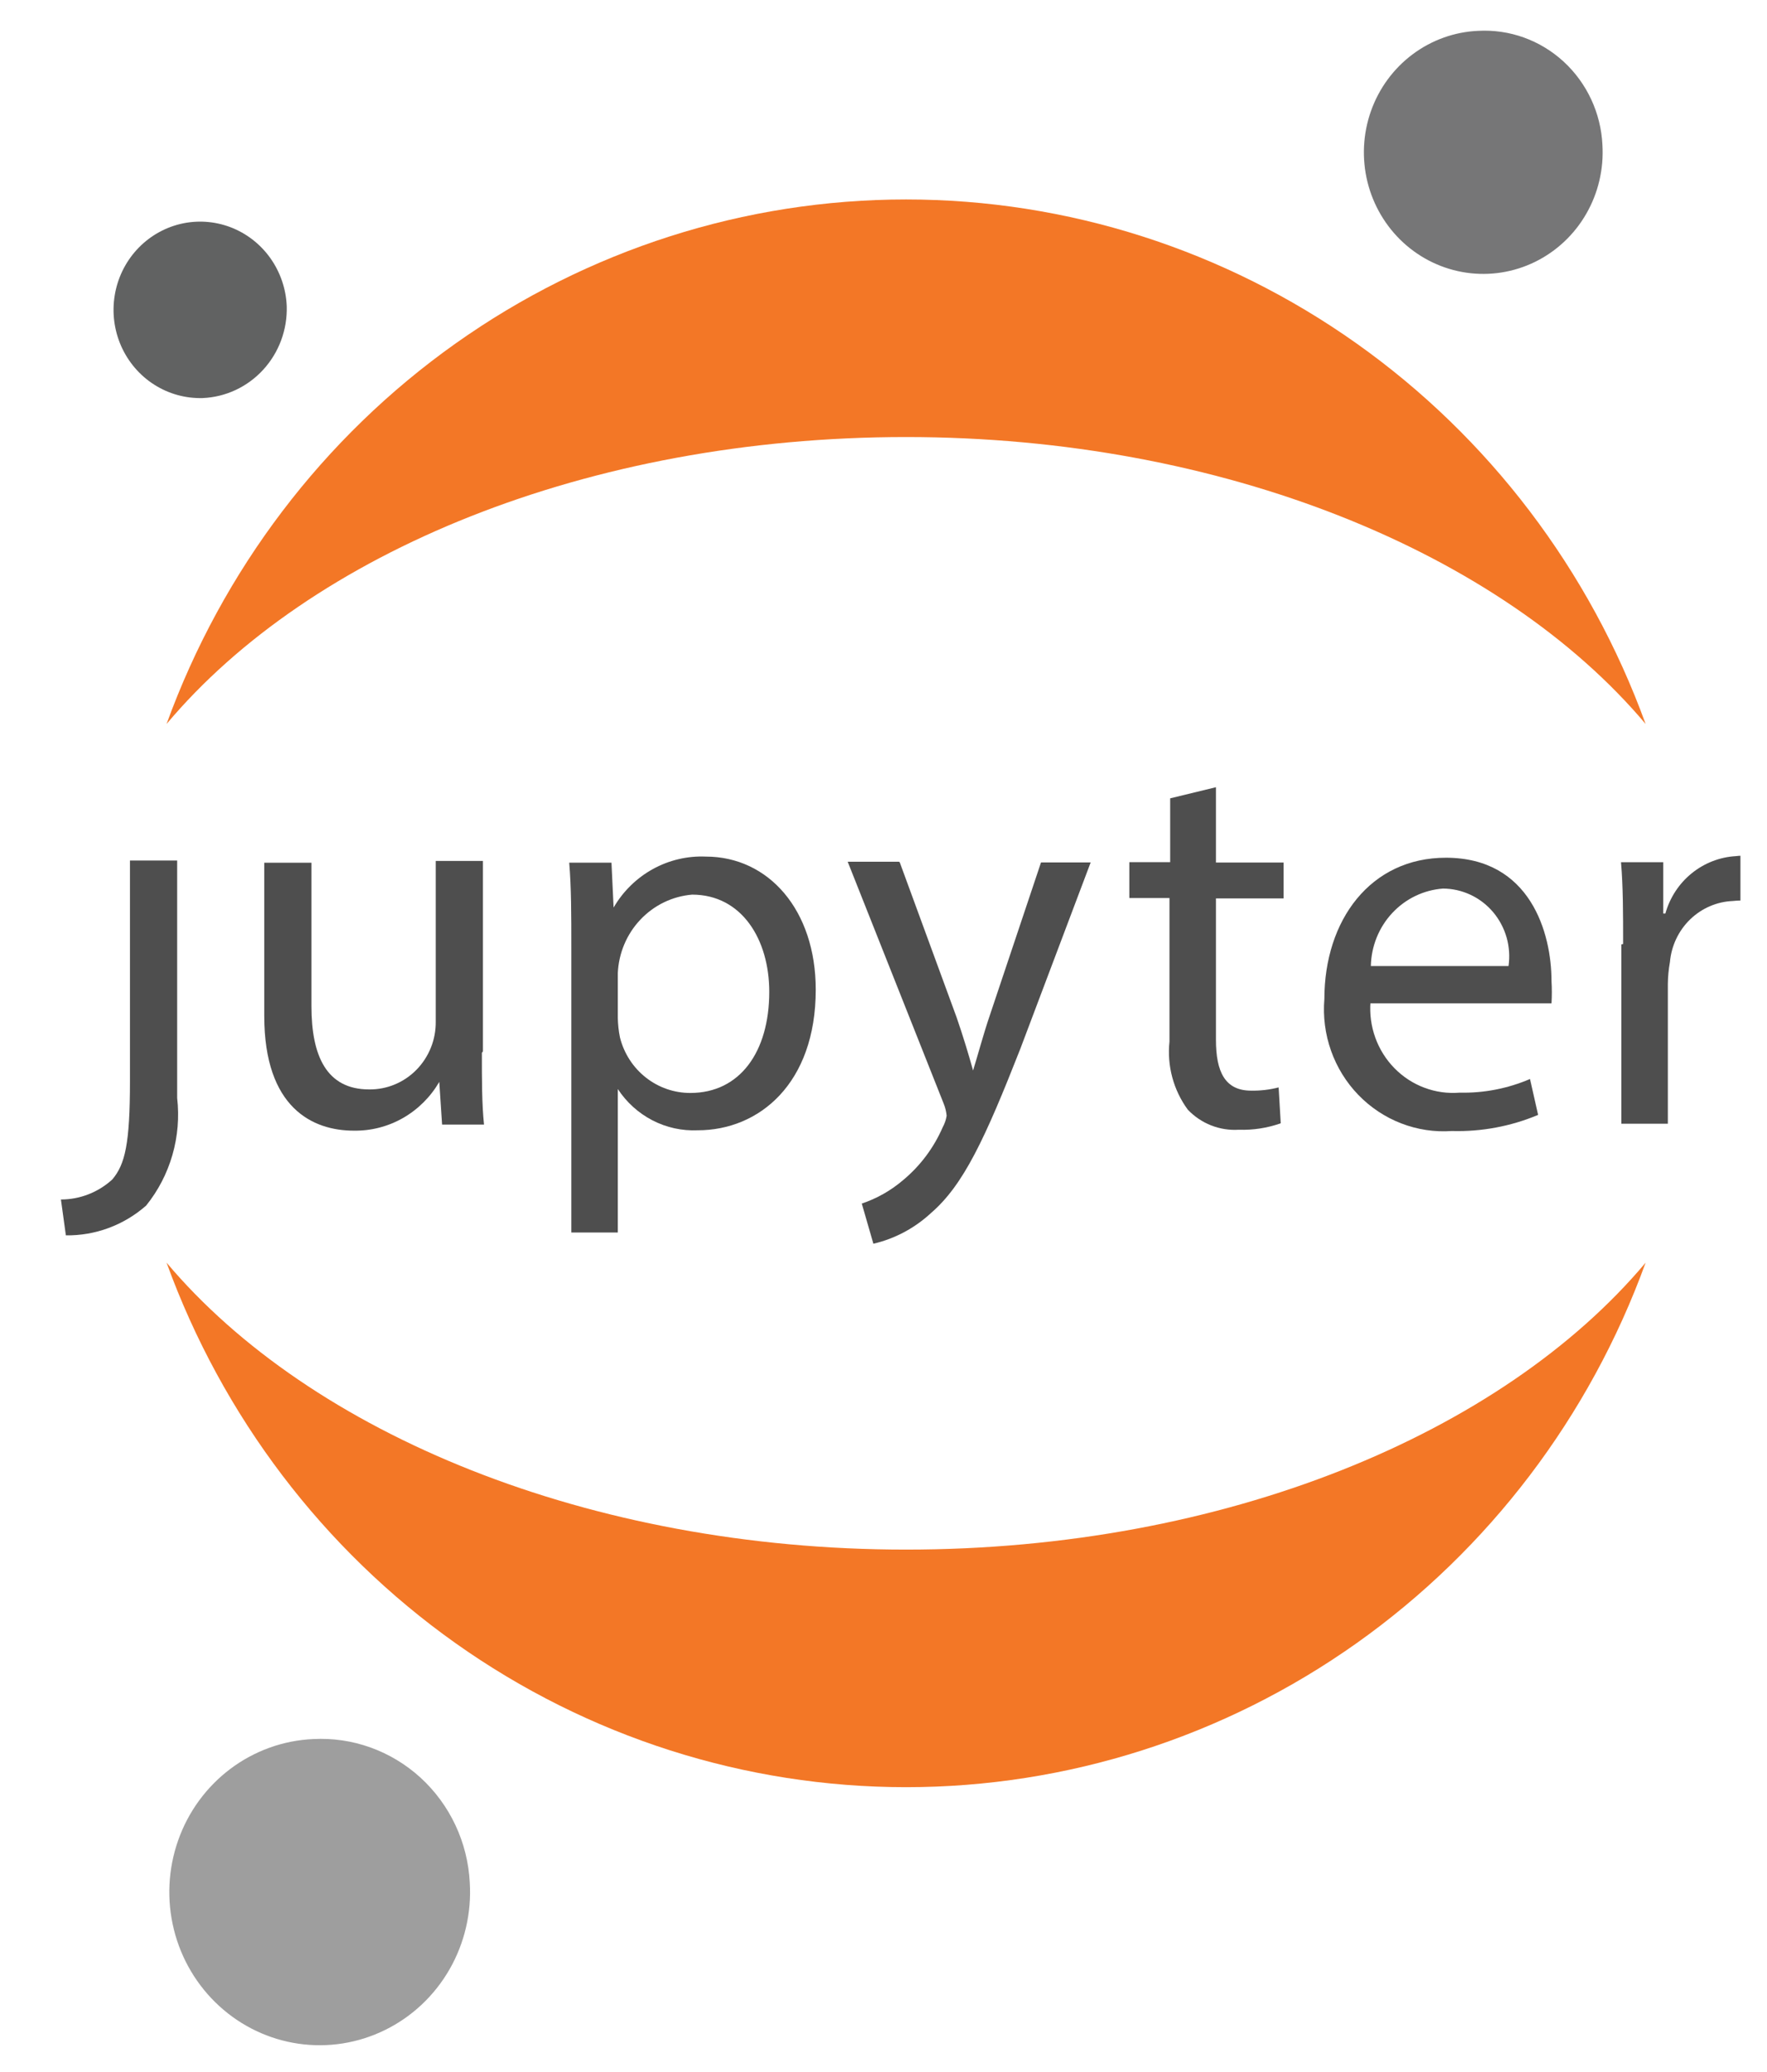
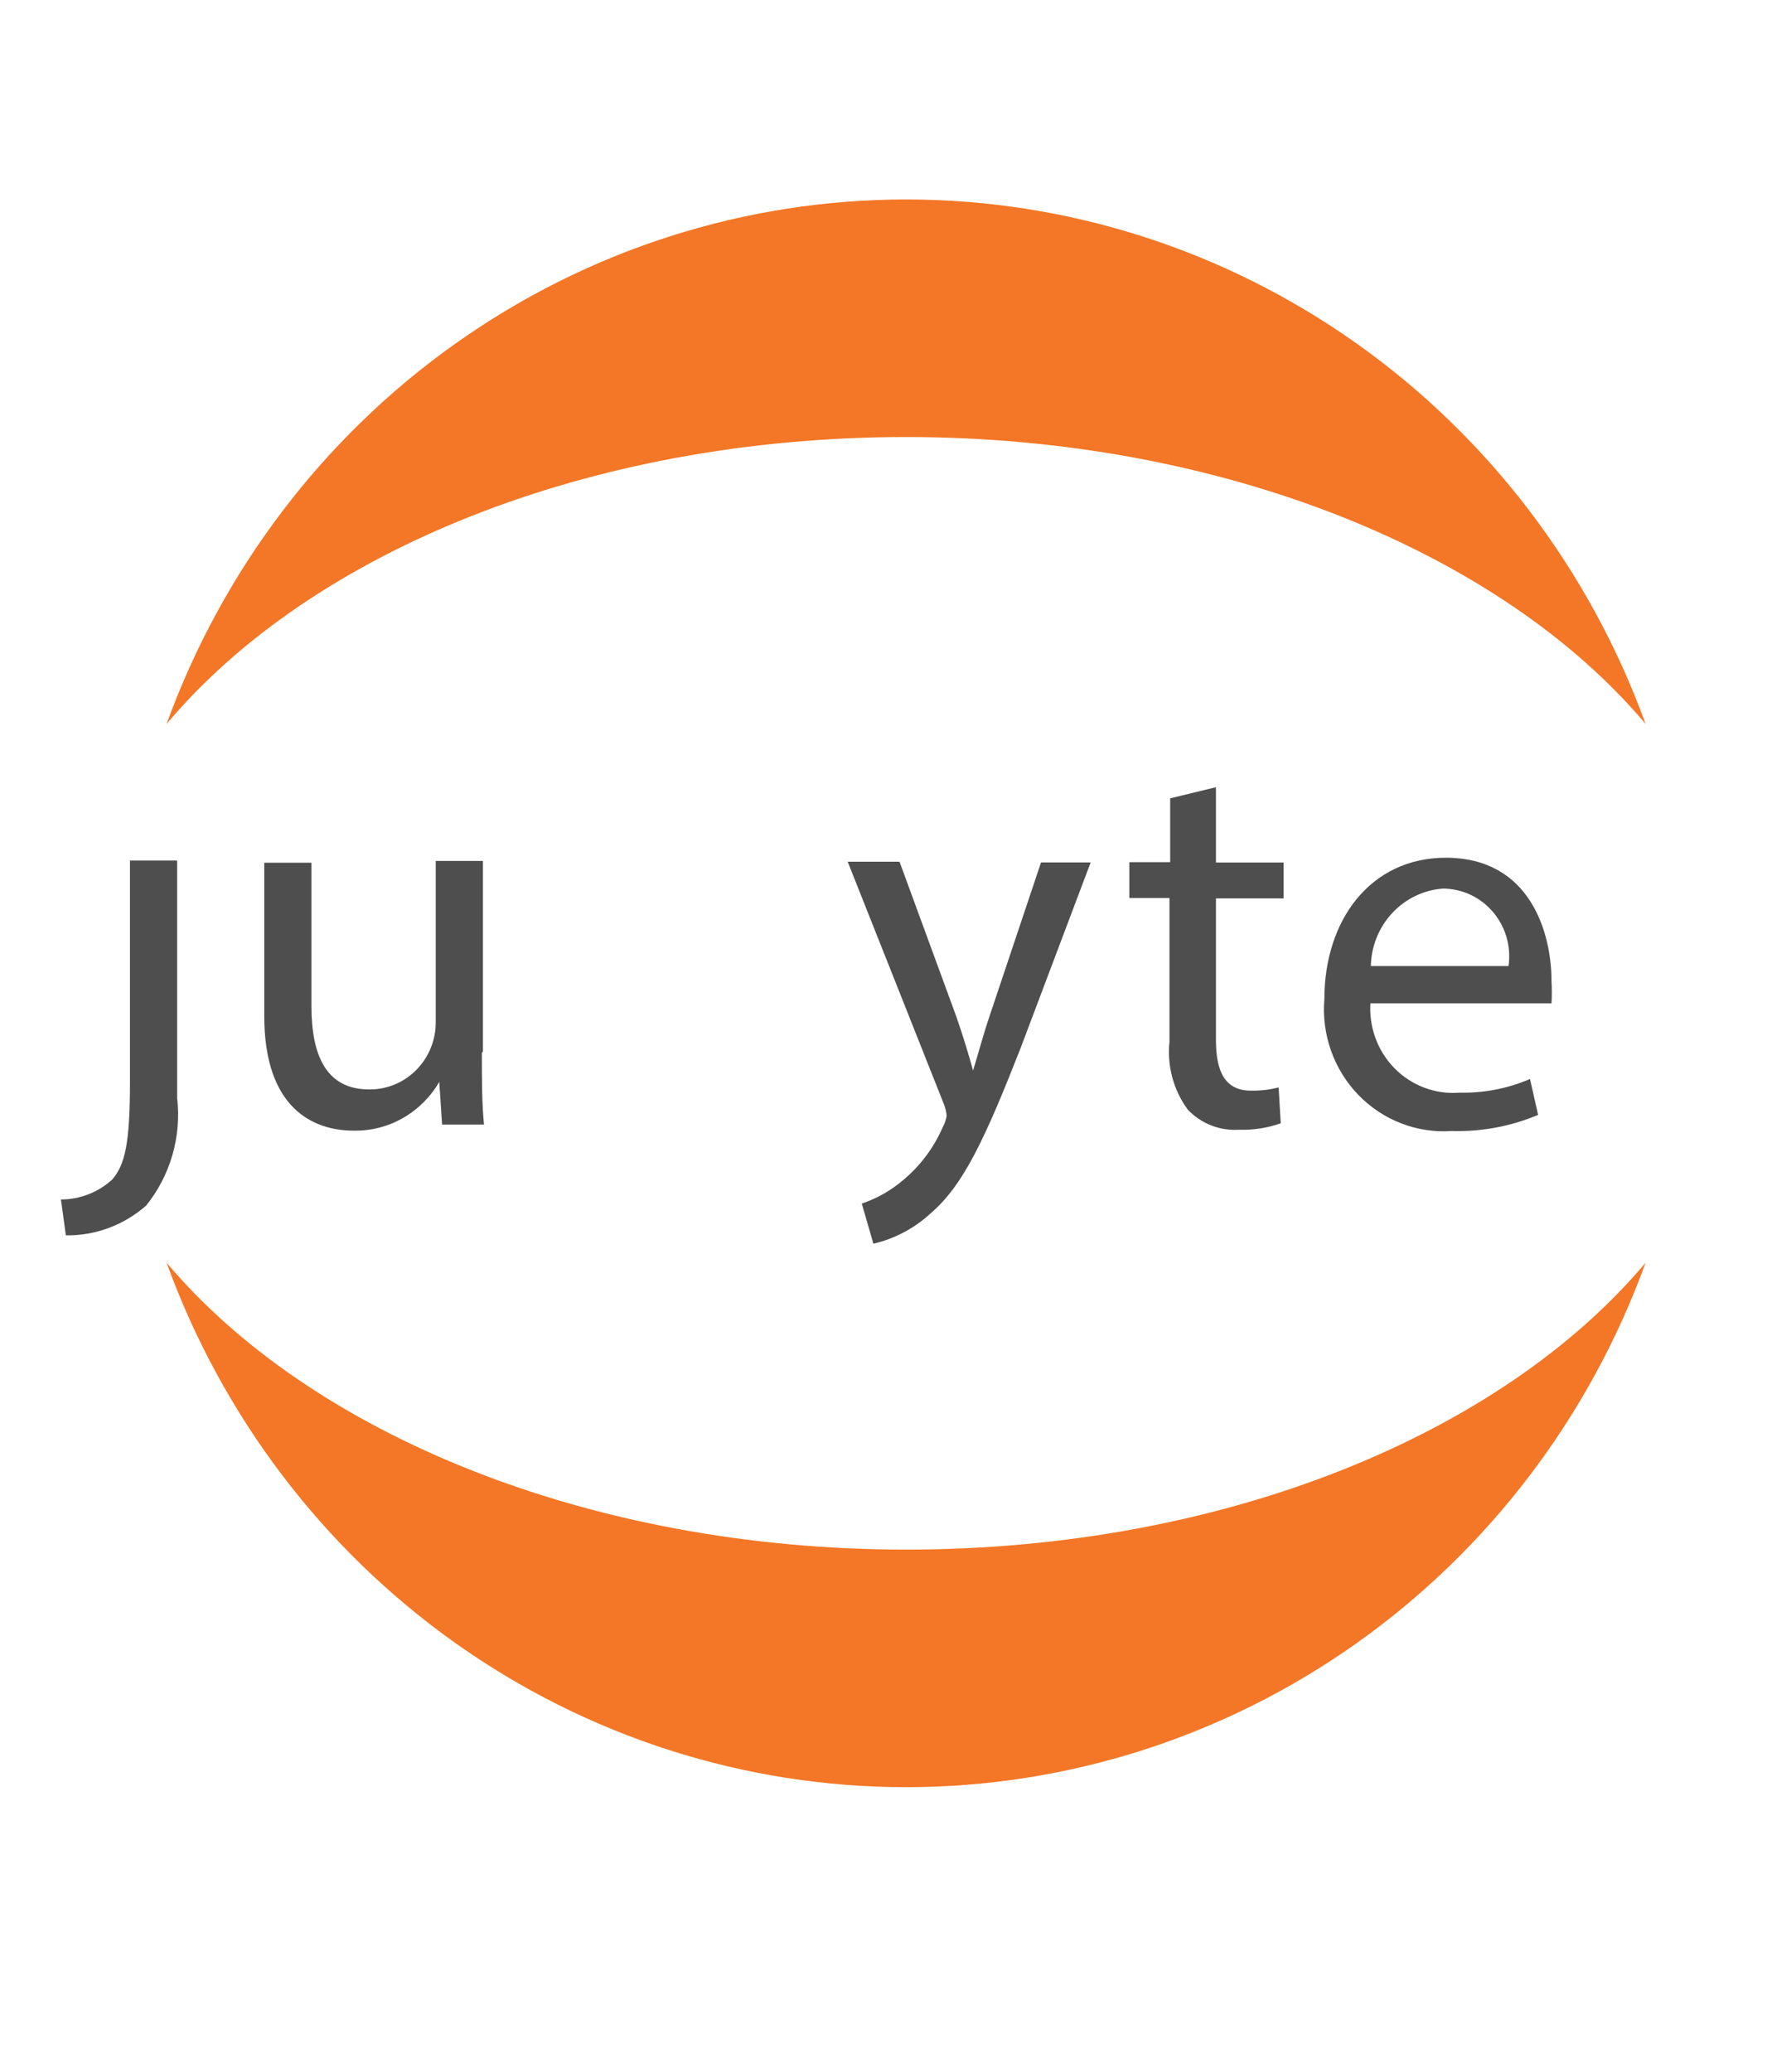
<svg xmlns="http://www.w3.org/2000/svg" width="58" height="68" viewBox="0 0 58 68" fill="none">
  <g clip-path="url(#clip0_199_299)">
    <path d="M4.266 35.481C4.266 37.541 4.104 38.212 3.688 38.706C3.225 39.131 2.623 39.365 2 39.365L2.162 40.542C3.128 40.556 4.066 40.208 4.797 39.565C5.191 39.076 5.484 38.512 5.659 37.905C5.834 37.298 5.887 36.662 5.815 36.034V28.241H4.266V35.434V35.481Z" fill="#4E4E4E" />
    <path d="M15.817 34.552C15.817 35.435 15.817 36.224 15.887 36.906H14.511L14.419 35.506C14.131 36.001 13.719 36.41 13.226 36.692C12.733 36.973 12.175 37.116 11.61 37.106C10.269 37.106 8.674 36.365 8.674 33.34V28.314H10.223V33.022C10.223 34.658 10.72 35.753 12.118 35.753C12.406 35.756 12.691 35.701 12.958 35.59C13.224 35.479 13.466 35.316 13.67 35.108C13.873 34.901 14.034 34.654 14.143 34.383C14.252 34.112 14.306 33.821 14.303 33.528V28.255H15.852V34.505L15.817 34.552Z" fill="#4E4E4E" />
-     <path d="M18.753 31.114C18.753 30.019 18.753 29.125 18.684 28.312H20.071L20.141 29.784C20.45 29.252 20.895 28.816 21.428 28.522C21.961 28.227 22.563 28.086 23.169 28.112C25.227 28.112 26.776 29.866 26.776 32.479C26.776 35.563 24.915 37.094 22.903 37.094C22.388 37.117 21.876 37.005 21.417 36.768C20.957 36.53 20.565 36.176 20.279 35.74V40.448H18.753V31.149V31.114ZM20.279 33.409C20.284 33.623 20.307 33.836 20.349 34.045C20.48 34.568 20.778 35.031 21.197 35.361C21.616 35.692 22.131 35.87 22.66 35.869C24.29 35.869 25.25 34.516 25.25 32.55C25.25 30.831 24.348 29.36 22.718 29.36C22.073 29.414 21.47 29.705 21.021 30.18C20.572 30.654 20.308 31.279 20.279 31.938V33.409Z" fill="#4E4E4E" />
    <path d="M29.535 28.304L31.396 33.378C31.593 33.943 31.801 34.625 31.94 35.132C32.101 34.614 32.275 33.954 32.483 33.342L34.17 28.304H35.8L33.489 34.425C32.333 37.368 31.628 38.886 30.564 39.805C30.028 40.303 29.375 40.652 28.668 40.817L28.287 39.499C28.781 39.333 29.24 39.074 29.639 38.733C30.203 38.266 30.651 37.669 30.945 36.991C31.009 36.874 31.052 36.747 31.073 36.615C31.059 36.473 31.024 36.334 30.969 36.203L27.825 28.281H29.512L29.535 28.304Z" fill="#4E4E4E" />
    <path d="M39.912 25.835V28.307H42.132V29.484H39.912V34.122C39.912 35.181 40.213 35.793 41.068 35.793C41.372 35.798 41.675 35.763 41.97 35.687L42.039 36.864C41.597 37.02 41.131 37.092 40.664 37.076C40.354 37.096 40.044 37.047 39.755 36.934C39.466 36.82 39.204 36.644 38.988 36.417C38.517 35.776 38.302 34.977 38.387 34.181V29.472H37.069V28.295H38.41V26.2L39.912 25.835Z" fill="#4E4E4E" />
    <path d="M44.985 32.881C44.954 33.28 45.008 33.681 45.144 34.057C45.28 34.433 45.494 34.774 45.772 35.057C46.05 35.341 46.385 35.559 46.754 35.697C47.123 35.836 47.518 35.891 47.91 35.859C48.703 35.877 49.49 35.724 50.221 35.411L50.487 36.589C49.59 36.965 48.625 37.145 47.655 37.118C47.09 37.158 46.523 37.072 45.993 36.867C45.463 36.663 44.983 36.343 44.585 35.932C44.188 35.521 43.882 35.026 43.69 34.483C43.498 33.941 43.423 33.362 43.471 32.786C43.471 30.197 44.985 28.149 47.459 28.149C50.233 28.149 50.927 30.621 50.927 32.198C50.941 32.441 50.941 32.685 50.927 32.928H44.95L44.985 32.881ZM49.516 31.704C49.561 31.389 49.539 31.068 49.452 30.763C49.364 30.458 49.213 30.175 49.01 29.934C48.806 29.693 48.554 29.499 48.27 29.366C47.987 29.233 47.679 29.163 47.366 29.161C46.731 29.208 46.136 29.494 45.698 29.965C45.26 30.435 45.01 31.055 44.997 31.704H49.516Z" fill="#4E4E4E" />
-     <path d="M53.277 30.981C53.277 29.969 53.277 29.098 53.208 28.297H54.595V29.98H54.664C54.81 29.461 55.11 29 55.525 28.663C55.939 28.326 56.446 28.128 56.976 28.097C57.122 28.078 57.269 28.078 57.415 28.097V29.569C57.239 29.548 57.06 29.548 56.883 29.569C56.359 29.589 55.859 29.804 55.478 30.172C55.098 30.54 54.862 31.037 54.814 31.57C54.771 31.811 54.748 32.055 54.745 32.299V36.878H53.219V30.993L53.277 30.981Z" fill="#4E4E4E" />
-     <path d="M52.598 4.756C52.645 5.546 52.461 6.334 52.067 7.017C51.674 7.701 51.089 8.249 50.389 8.593C49.688 8.937 48.902 9.061 48.132 8.949C47.362 8.837 46.642 8.494 46.064 7.964C45.486 7.434 45.076 6.74 44.886 5.972C44.697 5.203 44.736 4.395 44.999 3.649C45.262 2.904 45.737 2.255 46.364 1.785C46.991 1.316 47.74 1.046 48.517 1.012C49.027 0.984 49.537 1.058 50.019 1.231C50.5 1.404 50.943 1.672 51.322 2.02C51.701 2.368 52.009 2.789 52.228 3.258C52.447 3.727 52.573 4.236 52.598 4.756Z" fill="#767677" />
    <path d="M29.741 50.855C19.338 50.855 10.194 47.053 5.467 41.438C7.301 46.489 10.611 50.847 14.951 53.925C19.291 57.002 24.453 58.652 29.741 58.652C35.03 58.652 40.191 57.002 44.531 53.925C48.871 50.847 52.181 46.489 54.016 41.438C49.3 47.053 40.191 50.855 29.741 50.855Z" fill="#F37726" />
    <path d="M29.741 14.343C40.145 14.343 49.288 18.145 54.016 23.76C52.181 18.709 48.871 14.351 44.531 11.274C40.191 8.196 35.03 6.546 29.741 6.546C24.453 6.546 19.291 8.196 14.951 11.274C10.611 14.351 7.301 18.709 5.467 23.76C10.194 18.134 19.292 14.343 29.741 14.343Z" fill="#F37726" />
-     <path d="M15.42 61.782C15.481 62.778 15.249 63.77 14.755 64.631C14.26 65.493 13.525 66.185 12.642 66.619C11.76 67.054 10.771 67.211 9.8 67.071C8.83 66.931 7.923 66.5 7.194 65.832C6.465 65.165 5.948 64.292 5.708 63.325C5.468 62.357 5.516 61.339 5.847 60.399C6.177 59.459 6.775 58.642 7.564 58.049C8.353 57.457 9.297 57.117 10.276 57.073C10.917 57.038 11.559 57.132 12.165 57.35C12.77 57.568 13.328 57.905 13.806 58.342C14.283 58.779 14.672 59.308 14.949 59.898C15.226 60.488 15.386 61.128 15.42 61.782Z" fill="#9E9E9E" />
-     <path d="M6.649 13.064C6.088 13.079 5.536 12.926 5.061 12.623C4.585 12.32 4.209 11.88 3.978 11.36C3.748 10.839 3.673 10.261 3.765 9.697C3.856 9.134 4.109 8.61 4.492 8.193C4.875 7.776 5.37 7.483 5.916 7.351C6.461 7.22 7.033 7.256 7.559 7.454C8.085 7.653 8.541 8.005 8.871 8.467C9.2 8.929 9.389 9.48 9.412 10.05C9.434 10.822 9.156 11.571 8.638 12.135C8.121 12.699 7.406 13.033 6.649 13.064Z" fill="#616262" />
  </g>
  <defs>
    <clipPath id="clip0_199_299">
      <rect width="57.128" height="67.43" fill="white" />
    </clipPath>
  </defs>
</svg>